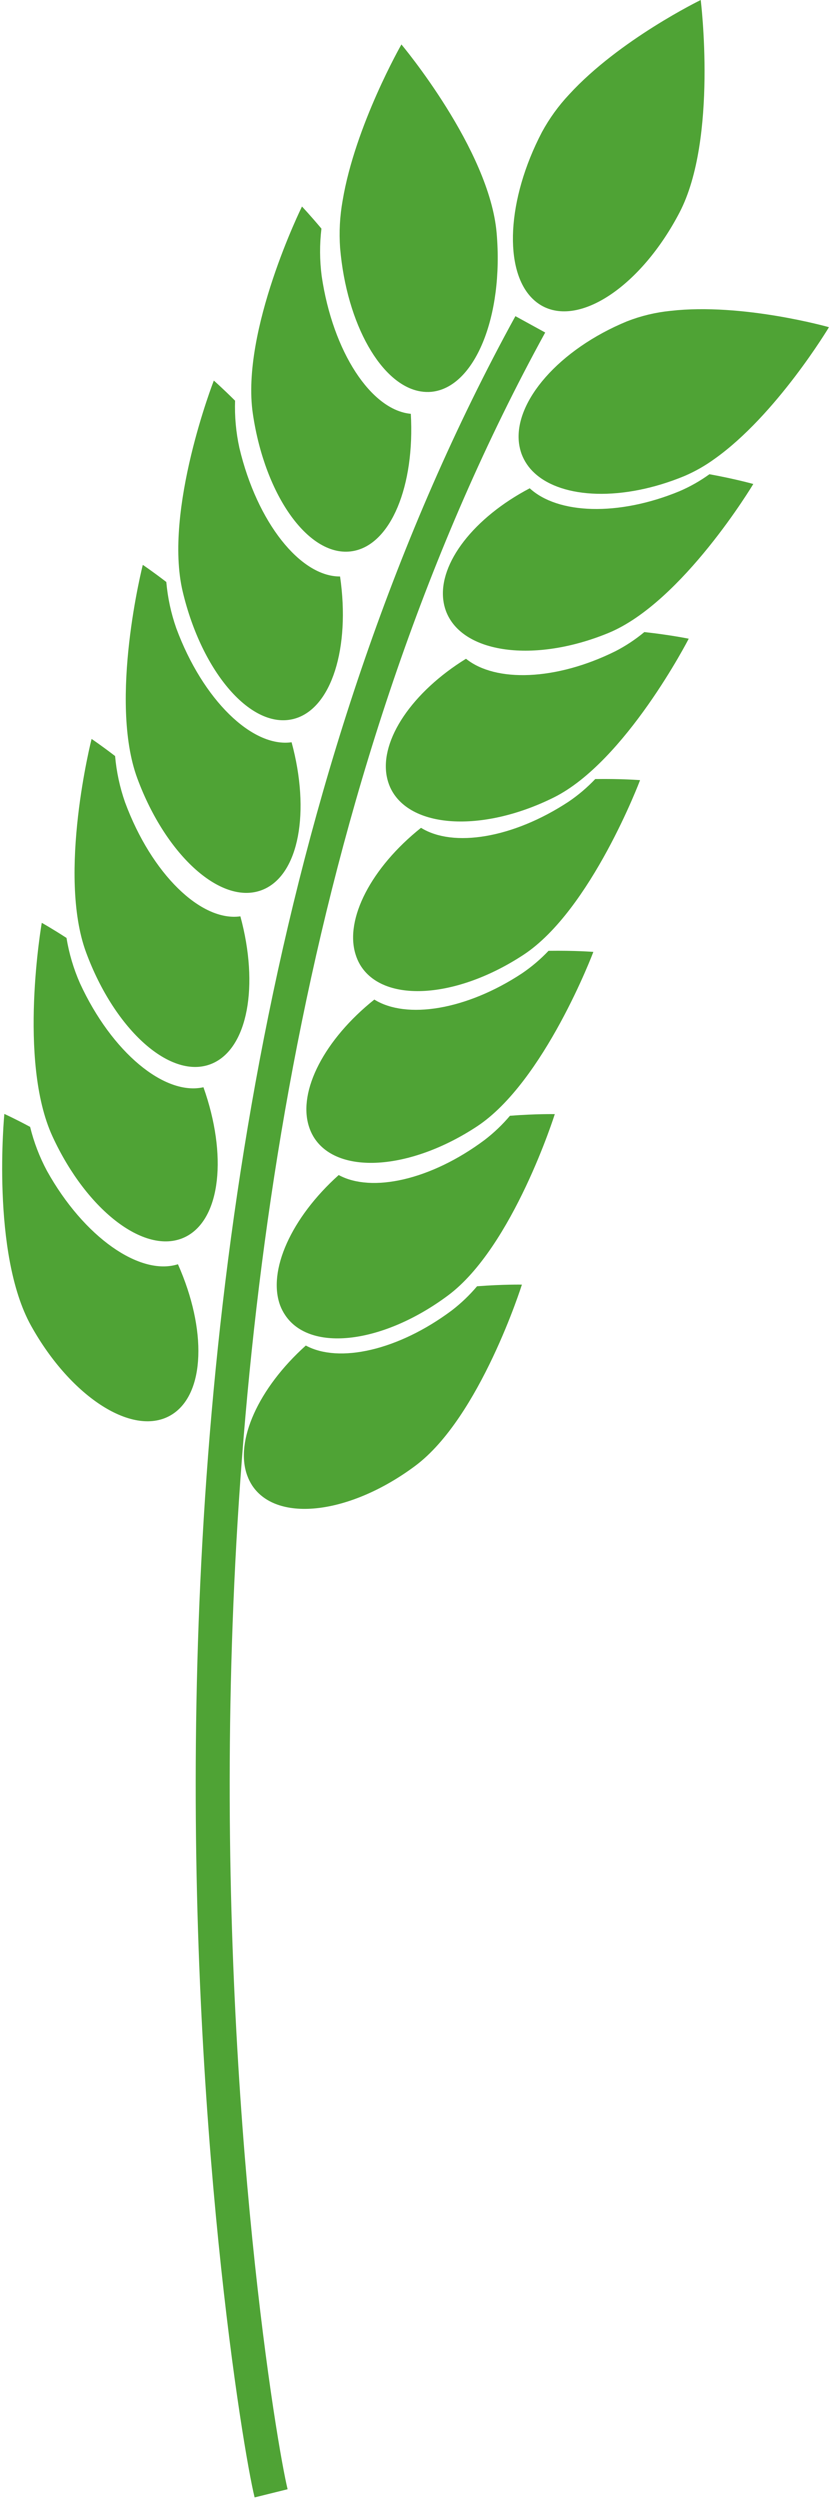
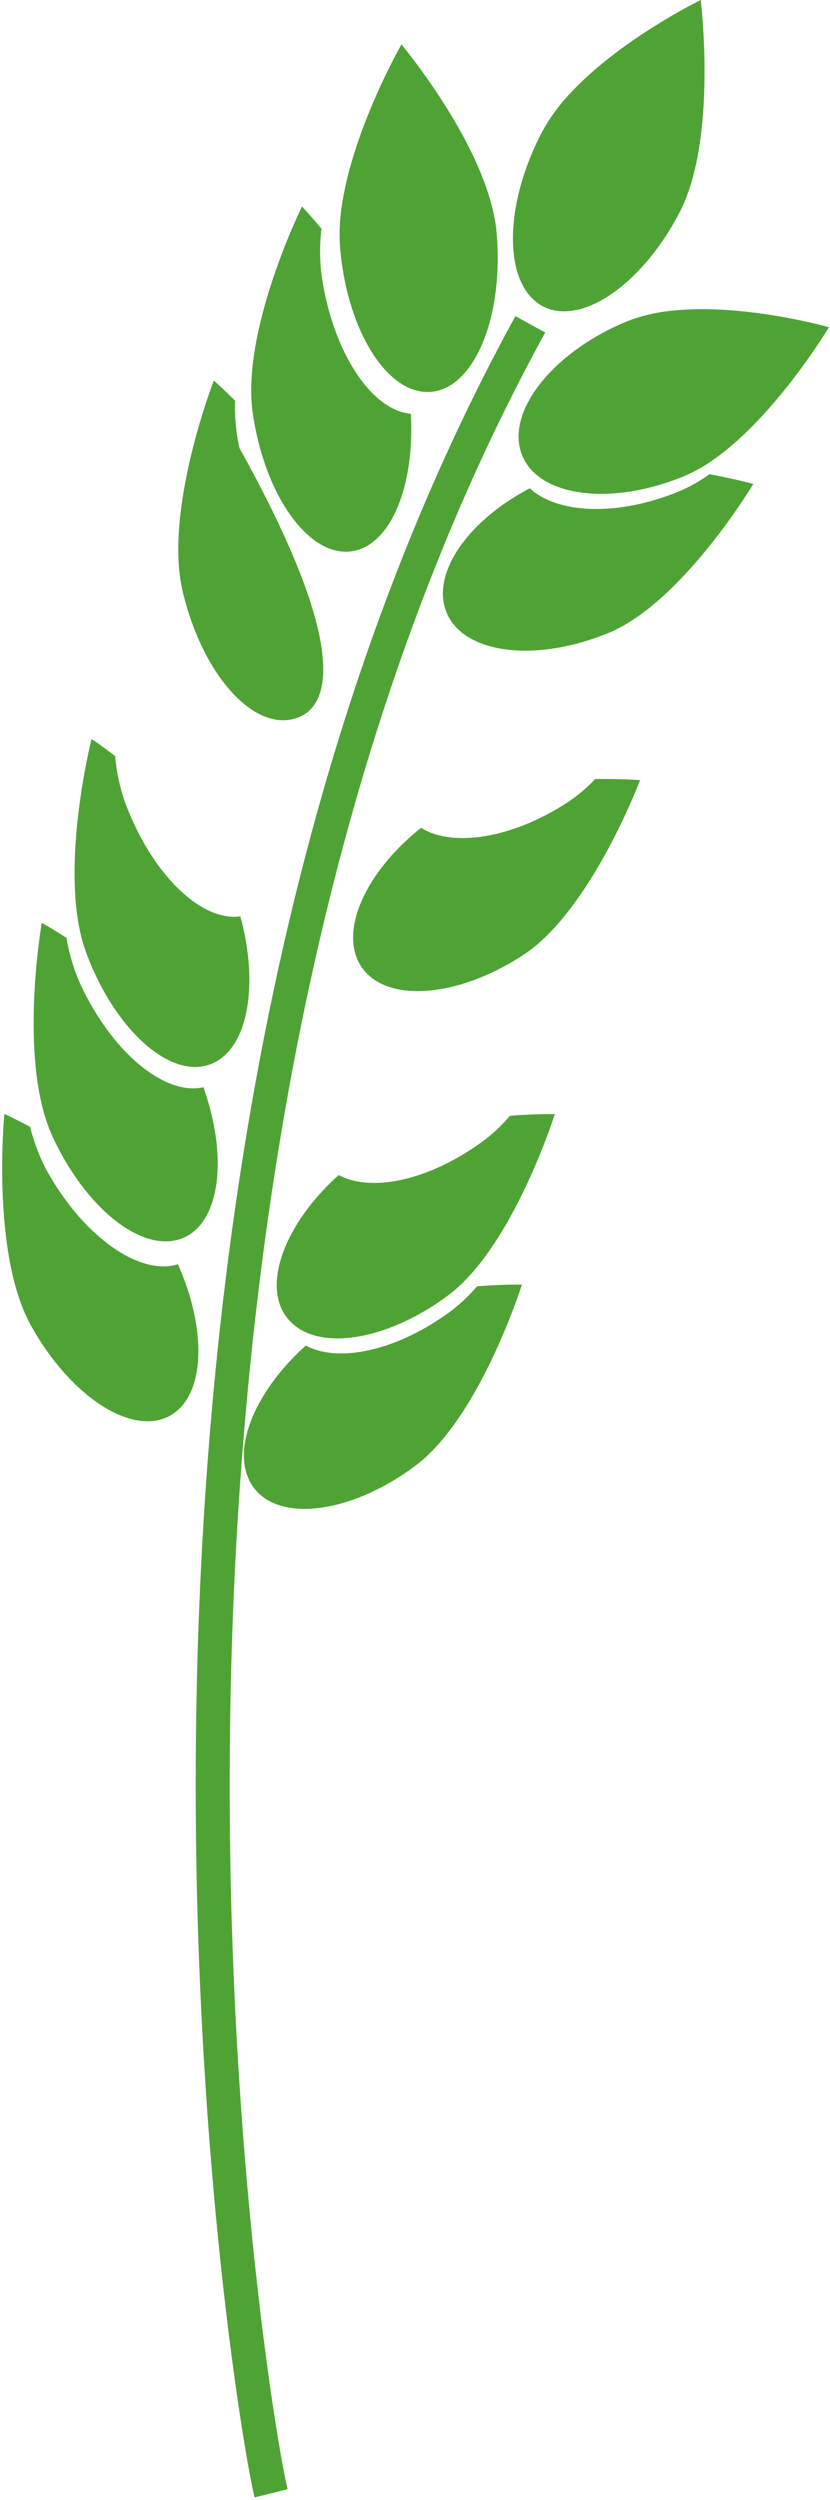
<svg xmlns="http://www.w3.org/2000/svg" width="260" height="783" viewBox="0 0 260 783" fill="none">
  <path d="M84.927 780.927C78.241 753.943 16.373 374.417 166.119 101.586" stroke="#4FA335" stroke-width="10.65" stroke-miterlimit="10" />
  <path d="M94.596 64.682C94.596 64.682 97.074 67.29 100.693 71.607C100.103 76.538 100.128 81.523 100.766 86.448C104.261 110.3 116.331 128.486 128.688 129.61C129.98 152.125 122.468 170.648 110.426 172.626C96.99 174.824 83.004 155.543 79.2 129.56C75.396 103.577 94.596 64.682 94.596 64.682Z" fill="#4FA335" />
-   <path d="M66.98 119.193C66.98 119.193 69.671 121.549 73.638 125.501C73.474 130.462 73.927 135.425 74.987 140.274C80.533 163.688 94.126 180.637 106.528 180.558C109.764 202.853 103.886 222.028 92.069 225.154C78.876 228.645 63.282 210.791 57.23 185.286C51.178 159.781 66.98 119.193 66.98 119.193Z" fill="#4FA335" />
-   <path d="M44.731 176.916C44.731 176.916 47.687 178.894 52.098 182.284C52.531 187.219 53.578 192.08 55.217 196.754C63.533 219.24 79.053 234.216 91.343 232.479C97.231 254.155 93.708 273.971 82.352 278.649C69.68 283.888 52.076 268.271 43.017 243.795C33.959 219.319 44.731 176.916 44.731 176.916Z" fill="#4FA335" />
+   <path d="M66.98 119.193C66.98 119.193 69.671 121.549 73.638 125.501C73.474 130.462 73.927 135.425 74.987 140.274C109.764 202.853 103.886 222.028 92.069 225.154C78.876 228.645 63.282 210.791 57.23 185.286C51.178 159.781 66.98 119.193 66.98 119.193Z" fill="#4FA335" />
  <path d="M28.688 231.439C28.688 231.439 31.644 233.412 36.055 236.802C36.486 241.736 37.532 246.597 39.168 251.272C47.484 273.758 63.005 288.739 75.299 287.002C81.188 308.673 77.665 328.484 66.309 333.172C53.638 338.406 36.027 322.789 26.974 298.318C17.922 273.848 28.688 231.439 28.688 231.439Z" fill="#4FA335" />
  <path d="M13.085 289.031C13.085 289.031 16.182 290.757 20.834 293.765C21.631 298.643 23.042 303.401 25.032 307.925C35.012 329.641 51.611 343.273 63.731 340.53C71.233 361.65 69.21 381.691 58.252 387.318C46.014 393.597 27.285 379.515 16.412 355.866C5.539 332.216 13.085 289.031 13.085 289.031Z" fill="#4FA335" />
  <path d="M1.363 348.89C1.363 348.89 4.583 350.34 9.438 352.948C10.611 357.749 12.386 362.382 14.72 366.738C26.307 387.538 43.883 399.725 55.74 395.97C64.815 416.376 64.315 436.529 53.818 443.067C42.096 450.375 22.351 437.895 9.736 415.241C-2.88 392.586 1.363 348.89 1.363 348.89Z" fill="#4FA335" />
  <path d="M107.326 62.832C111.259 39.261 125.745 13.924 125.745 13.924C125.745 13.924 153.307 46.743 155.572 72.951C157.837 99.158 148.683 121.414 135.135 122.724C134.031 122.825 132.919 122.785 131.825 122.606C119.564 120.672 108.596 101.716 106.539 77.678C106.185 72.716 106.449 67.729 107.326 62.832Z" fill="#4FA335" />
  <path d="M178.29 29.581C194.024 12.396 219.507 0 219.507 0C219.507 0 224.879 43.499 212.871 66.548C200.863 89.596 181.437 102.593 169.53 95.645C168.557 95.07 167.656 94.379 166.85 93.587C157.73 84.711 158.713 62.523 169.755 41.391C172.08 37.103 174.949 33.133 178.29 29.581Z" fill="#4FA335" />
  <path d="M165.939 152.934C174.699 161.018 193.613 161.788 212.797 153.873C216.13 152.447 219.294 150.655 222.232 148.532C230.408 150.016 235.977 151.59 235.977 151.59C235.977 151.59 213.786 188.692 190.602 198.249C167.417 207.806 144.625 204.714 139.675 191.323C139.278 190.233 139.007 189.102 138.866 187.95C137.405 176.37 148.458 162.114 165.939 152.934Z" fill="#4FA335" />
-   <path d="M145.975 206.327C155.224 213.781 174.149 213.213 192.788 203.96C196.015 202.299 199.05 200.289 201.841 197.968C210.09 198.873 215.748 200.048 215.748 200.048C215.748 200.048 195.952 238.623 173.43 249.798C150.908 260.974 127.959 259.49 122.172 246.487C121.708 245.42 121.365 244.303 121.149 243.159C118.986 231.725 129.139 216.727 145.975 206.327Z" fill="#4FA335" />
  <path d="M131.886 259.276C141.905 265.522 160.634 262.598 178.115 251.091C181.145 249.037 183.943 246.66 186.46 244.002C194.754 243.879 200.508 244.345 200.508 244.345C200.508 244.345 185.156 285.113 164.034 299.02C142.911 312.928 119.962 314.305 112.764 302.112C112.182 301.107 111.718 300.037 111.382 298.925C107.92 287.85 116.327 271.688 131.886 259.276Z" fill="#4FA335" />
-   <path d="M117.259 313.069C127.278 319.315 146.007 316.397 163.483 304.884C166.513 302.833 169.311 300.458 171.827 297.801C180.121 297.677 185.875 298.138 185.875 298.138C185.875 298.138 170.518 338.911 149.401 352.813C128.284 366.715 105.324 368.104 98.131 355.905C97.547 354.904 97.081 353.838 96.743 352.729C93.288 341.643 101.7 325.493 117.259 313.069Z" fill="#4FA335" />
  <path d="M106.099 368.031C116.438 373.652 134.976 369.605 151.799 357.046C154.714 354.812 157.378 352.27 159.745 349.463C168.016 348.833 173.793 348.951 173.793 348.951C173.793 348.951 160.689 390.59 140.364 405.729C120.04 420.868 97.198 423.673 89.353 411.94C88.71 410.991 88.178 409.971 87.769 408.899C83.729 398.027 91.247 381.354 106.099 368.031Z" fill="#4FA335" />
  <path d="M95.799 421.43C106.139 427.052 124.677 423.004 141.5 410.451C144.411 408.216 147.073 405.673 149.44 402.868C157.712 402.238 163.488 402.351 163.488 402.351C163.488 402.351 150.384 443.989 130.06 459.128C109.735 474.267 86.893 477.072 79.043 465.34C78.406 464.37 77.882 463.331 77.481 462.242C73.43 451.432 80.942 434.759 95.799 421.43Z" fill="#4FA335" />
  <path d="M196.394 100.648C200.787 98.929 205.395 97.823 210.088 97.359C232.604 94.796 259.678 102.48 259.678 102.48C259.678 102.48 243.163 130.071 223.754 143.787C220.819 145.912 217.657 147.704 214.325 149.128C195.136 157.043 176.222 156.273 167.461 148.189C165.65 146.546 164.256 144.496 163.393 142.208C162.998 141.117 162.725 139.986 162.578 138.835C160.926 125.821 175.115 109.428 196.394 100.648Z" fill="#4FA335" />
</svg>